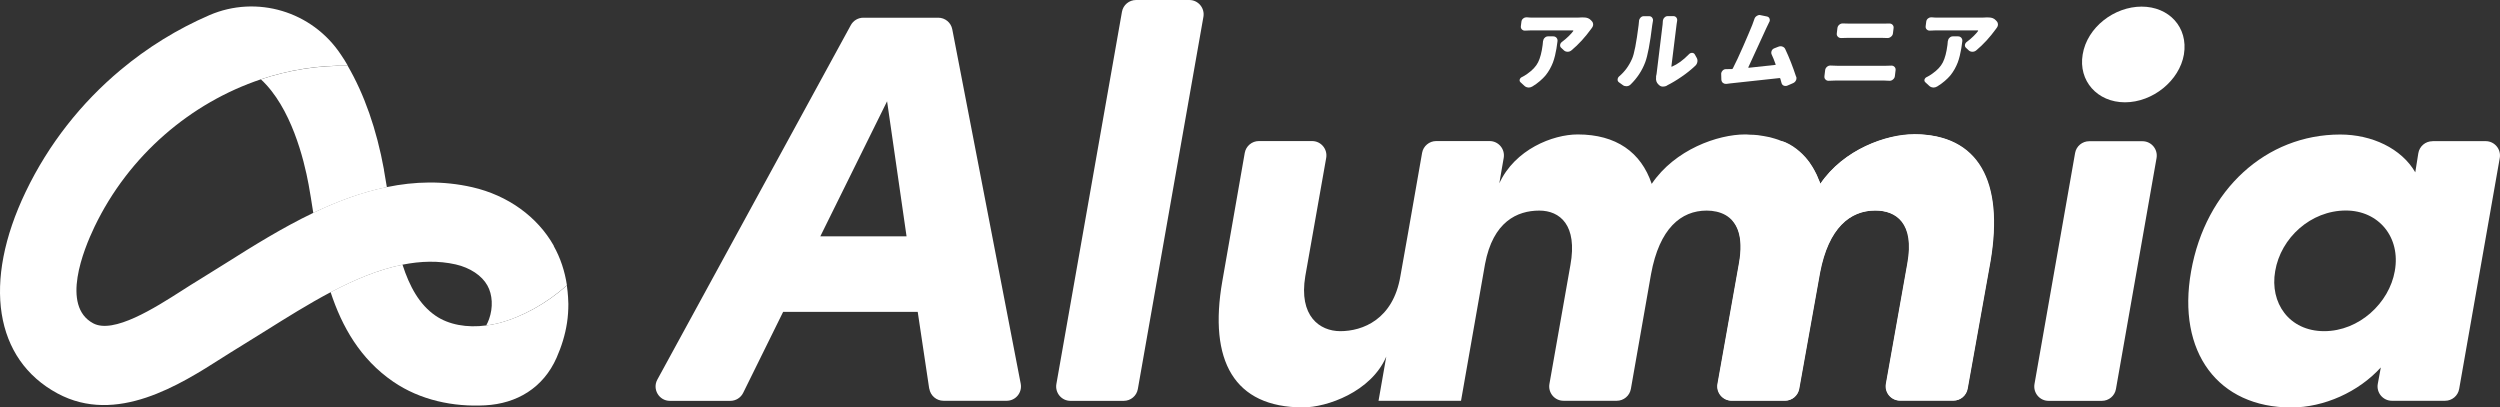
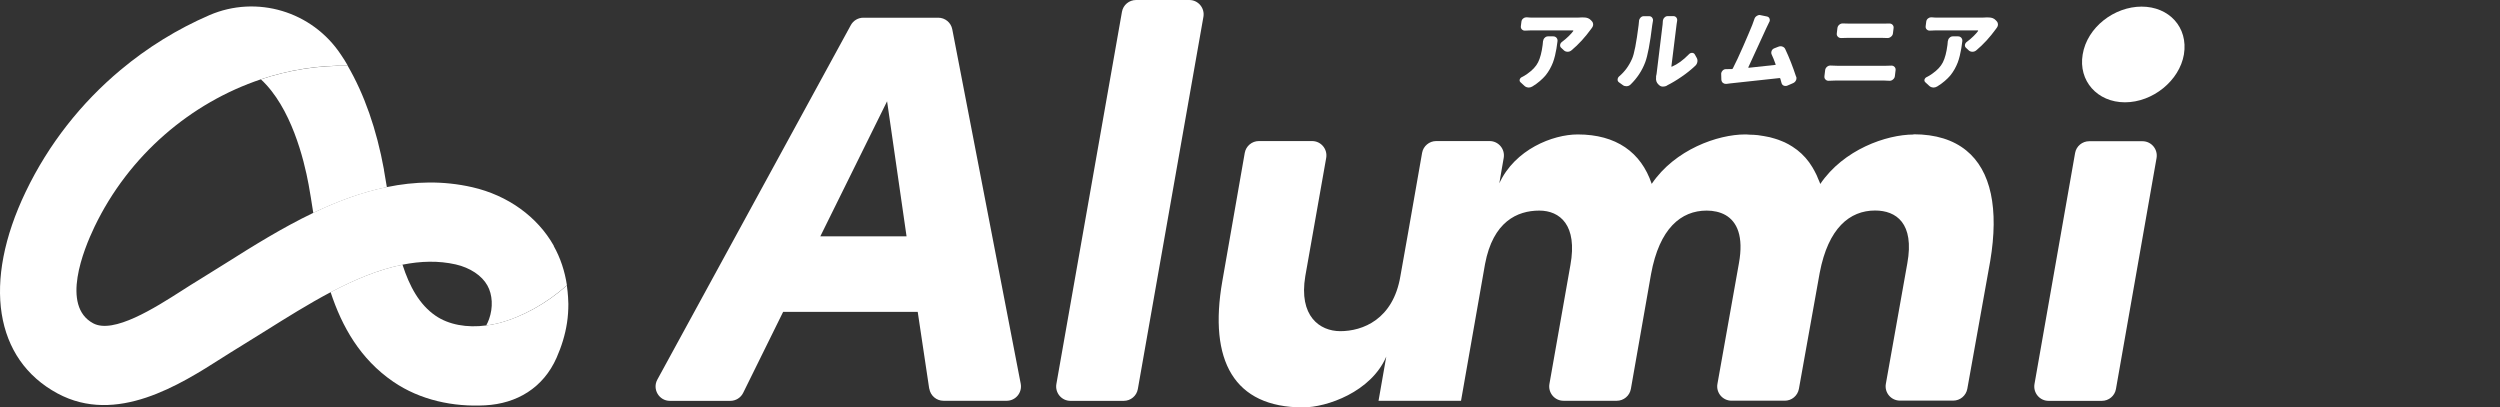
<svg xmlns="http://www.w3.org/2000/svg" width="816" height="133" viewBox="0 0 816 133" fill="none">
  <rect x="0" y="0" width="816" height="133" fill="#333333" stroke="none" />
  <path d="M303.294 126.858L299.545 101.793H255.615L242.568 128.237C241.787 129.825 240.147 130.84 238.376 130.84H218.663C215.122 130.84 212.856 127.04 214.549 123.916L277.697 8.225C278.504 6.715 280.093 5.778 281.811 5.778H306.237C308.476 5.778 310.403 7.366 310.82 9.552L333.163 125.244C333.71 128.133 331.522 130.814 328.58 130.814H307.956C305.638 130.814 303.685 129.122 303.321 126.832L303.294 126.858ZM267.749 77.145H295.899L289.545 33.055L267.749 77.145Z" fill="white" />
  <path d="M344.802 125.348L366.208 3.852C366.598 1.614 368.551 0 370.817 0H388.186C391.102 0 393.29 2.629 392.795 5.492L371.39 126.988C370.999 129.226 369.046 130.84 366.781 130.84H349.412C346.495 130.84 344.308 128.211 344.802 125.348Z" fill="white" />
  <path d="M664.057 125.348L677.311 49.947C677.702 47.708 679.655 46.094 681.921 46.094H699.289C702.206 46.094 704.393 48.723 703.899 51.586L690.644 126.988C690.253 129.226 688.3 130.84 686.035 130.84H668.666C665.75 130.84 663.562 128.211 664.057 125.348V125.348ZM679.785 17.777C681.243 8.875 690.123 2.16 699.029 2.16C707.935 2.16 714.289 8.875 712.83 17.777C711.372 26.314 702.675 33.393 693.587 33.393C684.499 33.393 678.327 26.314 679.785 17.777Z" fill="white" />
-   <path d="M793.999 46.069H811.315C814.232 46.069 816.419 48.697 815.925 51.56L802.67 126.962C802.279 129.2 800.326 130.814 798.061 130.814H780.718C777.802 130.814 775.588 128.159 776.109 125.296L777.098 119.934C769.833 127.925 758.584 133 747.855 133C724.08 133 710.461 115.041 715.175 88.545C719.888 61.867 739.678 43.908 763.844 43.908C774.182 43.908 783.817 48.437 788.348 56.245L789.337 50.025C789.702 47.76 791.655 46.094 793.947 46.094H793.999V46.069ZM781.656 88.493C783.661 77.431 776.395 68.712 765.693 68.712C754.261 68.712 744.444 77.614 742.621 88.493C740.798 98.826 747.152 108.092 758.61 108.092C770.068 108.092 779.859 98.826 781.656 88.493Z" fill="white" />
-   <path d="M125.335 55.412C122.913 42.138 118.877 30.738 113.486 21.473C103.904 21.317 94.321 22.826 85.154 25.897C95.05 35.033 99.242 52.133 100.727 60.227C101.221 62.96 101.69 65.797 102.133 68.738C102.185 68.973 102.211 69.259 102.263 69.493C109.945 65.823 117.965 62.778 126.272 61.086C125.96 59.16 125.647 57.26 125.309 55.438L125.335 55.412Z" fill="white" />
+   <path d="M125.335 55.412C122.913 42.138 118.877 30.738 113.486 21.473C103.904 21.317 94.321 22.826 85.154 25.897C95.05 35.033 99.242 52.133 100.727 60.227C101.221 62.96 101.69 65.797 102.133 68.738C102.185 68.973 102.211 69.259 102.263 69.493C109.945 65.823 117.965 62.778 126.272 61.086C125.96 59.16 125.647 57.26 125.309 55.438L125.335 55.412" fill="white" />
  <path d="M185.045 93.152C178.405 99.06 170.463 103.459 162.677 105.489C161.349 105.827 160.047 106.062 158.719 106.218C152.417 107.077 146.427 105.984 142.157 103.043C136.871 99.425 133.642 93.438 131.376 86.385C123.564 87.947 115.674 91.278 107.914 95.365C111.612 106.582 117.549 117.175 128.329 124.567C137.131 130.606 147.938 132.87 158.38 132.297C168.666 131.751 177.311 126.623 181.66 116.785C183.275 113.141 184.472 109.315 185.071 105.359C185.384 103.329 185.514 101.273 185.514 99.191C185.514 98.436 185.41 95.885 185.019 93.152H185.045Z" fill="white" />
  <path opacity="0.6" d="M126.845 64.522C126.637 63.351 126.48 62.206 126.272 61.06C117.965 62.752 109.945 65.797 102.263 69.467C103.565 77.692 105.049 86.697 107.914 95.364C115.674 91.278 123.564 87.921 131.376 86.385C129.241 79.696 128.017 72.044 126.819 64.496L126.845 64.522Z" fill="white" />
  <path d="M180.775 80.243C175.41 70.716 165.749 63.767 154.187 61.112C144.631 58.926 135.308 59.212 126.298 61.06C117.991 62.752 109.971 65.797 102.289 69.467C92.081 74.36 82.472 80.373 73.723 85.891C70.676 87.79 67.681 89.664 64.817 91.434C63.124 92.475 61.301 93.595 59.427 94.818C50.521 100.518 37.006 109.107 30.392 105.515C19.871 99.841 27.215 81.622 30.834 74.048C42.084 50.597 62.343 33.523 85.207 25.871C94.373 22.8 103.93 21.264 113.538 21.447C112.835 20.197 112.054 18.974 111.273 17.829C101.846 3.618 83.748 -1.692 68.358 4.945C57.942 9.448 48.125 15.486 39.271 22.904C26.59 33.523 15.887 46.953 8.388 62.596C-5.778 92.111 -1.794 117.332 18.778 128.419C37.995 138.778 58.776 125.556 72.525 116.785C74.27 115.692 75.91 114.625 77.473 113.688C80.493 111.84 83.566 109.914 86.743 107.936C93.566 103.667 100.701 99.191 107.94 95.364C115.7 91.278 123.59 87.921 131.402 86.385C137.287 85.214 143.094 85.032 148.745 86.307C153.406 87.374 157.286 89.925 159.083 93.178C160.776 96.171 160.984 100.388 159.63 104.162C159.369 104.89 159.057 105.567 158.692 106.244C159.994 106.062 161.322 105.853 162.65 105.515C170.437 103.485 178.405 99.034 185.045 93.126C184.368 88.571 182.936 84.199 180.722 80.269L180.775 80.216V80.243Z" fill="white" />
  <path d="M516.617 5.7H517.007C517.971 5.7 518.752 6.012 519.299 6.611L519.585 6.923C519.872 7.21 520.002 7.6 520.002 8.042V8.199C519.924 8.615 519.768 8.953 519.481 9.266C519.351 9.422 519.247 9.578 519.169 9.682C518.387 10.775 517.424 11.947 516.304 13.196C515.184 14.419 514.065 15.486 512.971 16.397C512.58 16.736 512.164 16.892 511.669 16.892C511.174 16.892 510.784 16.736 510.445 16.423L509.586 15.616C509.299 15.382 509.195 15.07 509.221 14.68C509.273 14.263 509.482 13.925 509.846 13.664C510.601 13.092 511.33 12.493 511.981 11.842C512.659 11.192 513.153 10.619 513.518 10.125C513.518 10.099 513.518 10.047 513.518 9.995C513.518 9.942 513.466 9.916 513.44 9.916H499.795C499.144 9.916 498.493 9.942 497.816 9.995H497.685C497.321 9.995 497.008 9.864 496.748 9.604C496.461 9.318 496.357 8.953 496.409 8.537L496.592 7.079C496.644 6.637 496.852 6.273 497.191 6.012C497.503 5.778 497.816 5.648 498.18 5.648H498.336C499.013 5.726 499.664 5.752 500.289 5.752H514.846C515.367 5.752 515.94 5.726 516.617 5.674V5.7ZM503.675 13.352C503.727 12.962 503.883 12.623 504.169 12.363C504.482 12.025 504.846 11.868 505.263 11.868H506.956C507.424 11.868 507.763 12.025 508.049 12.337C508.31 12.649 508.44 13.04 508.362 13.508C508.258 14.419 508.127 15.226 508.023 15.877C507.919 16.527 507.763 17.308 507.555 18.167C507.346 19.026 507.112 19.781 506.878 20.405C506.617 21.056 506.305 21.759 505.888 22.514C505.471 23.268 505.003 23.945 504.508 24.57C503.987 25.195 503.362 25.819 502.633 26.444C501.904 27.069 501.097 27.667 500.185 28.214C499.795 28.448 499.378 28.578 498.987 28.578C498.935 28.578 498.857 28.578 498.805 28.552C498.336 28.526 497.92 28.344 497.581 28.032L496.279 26.834C496.071 26.652 495.967 26.418 495.993 26.131C495.993 26.079 495.993 26.001 496.045 25.949C496.149 25.611 496.357 25.351 496.722 25.169C497.321 24.882 497.946 24.518 498.545 24.075C500.185 22.93 501.357 21.681 502.034 20.327C502.711 18.974 503.206 17.1 503.518 14.68L503.649 13.352H503.675Z" fill="white" />
  <path d="M532.241 27.563C531.876 27.927 531.46 28.11 530.991 28.136H530.783C530.392 28.136 530.027 28.032 529.715 27.797L528.387 26.834C528.074 26.6 527.944 26.262 527.996 25.845C528.048 25.481 528.205 25.169 528.517 24.908C530.262 23.425 531.668 21.551 532.684 19.234C533.413 17.647 534.116 13.951 534.845 8.199C534.897 7.73 534.949 7.288 534.975 6.897C534.975 6.845 534.975 6.793 534.975 6.741C535.027 6.377 535.183 6.064 535.444 5.778C535.756 5.44 536.121 5.284 536.511 5.284H538.256C538.699 5.284 539.037 5.44 539.272 5.778C539.48 6.064 539.584 6.403 539.532 6.767L539.298 8.147C538.569 14.185 537.787 18.271 536.98 20.38C535.939 23.112 534.35 25.507 532.241 27.563ZM544.141 27.927C543.725 28.162 543.282 28.266 542.813 28.266H542.761C542.292 28.266 541.902 28.11 541.589 27.823L541.277 27.537C540.678 26.964 540.418 26.184 540.548 25.195V24.882C540.626 24.622 540.678 24.362 540.704 24.127L542.683 7.912L542.761 6.741C542.813 6.377 542.969 6.038 543.256 5.752C543.568 5.414 543.933 5.258 544.35 5.258H546.172C546.589 5.258 546.928 5.414 547.188 5.752C547.396 6.038 547.474 6.377 547.422 6.767L547.24 7.938L545.547 21.629C545.547 21.629 545.547 21.733 545.573 21.759C545.6 21.785 545.652 21.785 545.704 21.759C547.553 20.978 549.401 19.625 551.25 17.725C551.537 17.412 551.875 17.256 552.266 17.256H552.292C552.683 17.256 552.995 17.438 553.177 17.751L553.802 18.87C554.011 19.234 554.089 19.625 554.037 20.093C553.958 20.64 553.75 21.082 553.36 21.447C552.058 22.67 550.573 23.893 548.881 25.038C547.188 26.21 545.6 27.147 544.141 27.875V27.927Z" fill="white" />
  <path d="M586.301 25.038C586.353 25.247 586.379 25.481 586.353 25.689C586.353 25.897 586.275 26.079 586.17 26.288C585.962 26.704 585.624 26.99 585.181 27.172L583.436 27.927C583.228 28.031 583.019 28.057 582.811 28.057C582.603 28.057 582.421 28.031 582.212 27.953C581.822 27.771 581.587 27.485 581.483 27.068C581.353 26.6 581.223 26.131 581.092 25.637C581.04 25.533 580.962 25.481 580.832 25.481C580.311 25.559 574.947 26.131 564.713 27.225C564.479 27.251 564.088 27.329 563.515 27.381H563.281C562.942 27.381 562.63 27.277 562.343 27.042C562.031 26.756 561.875 26.418 561.849 25.975L561.797 24.179C561.797 24.179 561.797 24.023 561.797 23.945C561.849 23.607 561.979 23.32 562.239 23.06C562.552 22.722 562.916 22.566 563.333 22.566C564.036 22.566 564.635 22.566 565.078 22.54H565.286C565.442 22.54 565.546 22.436 565.598 22.331C566.588 20.405 567.708 18.011 568.958 15.148C570.208 12.285 571.197 9.968 571.926 8.173C572.187 7.47 572.421 6.819 572.629 6.22C572.76 5.778 573.02 5.44 573.411 5.205C573.697 4.997 574.01 4.893 574.296 4.893C574.4 4.893 574.504 4.893 574.608 4.945L576.77 5.388C577.16 5.492 577.447 5.7 577.577 6.09C577.655 6.299 577.681 6.507 577.655 6.715C577.655 6.871 577.577 7.053 577.473 7.21C577.212 7.756 576.9 8.407 576.535 9.162C576.327 9.578 575.468 11.452 573.957 14.784C572.447 18.115 571.353 20.509 570.65 21.967C570.65 21.993 570.65 22.045 570.676 22.071C570.702 22.097 570.728 22.123 570.781 22.123C572.916 21.915 575.806 21.603 579.426 21.186C579.582 21.186 579.608 21.082 579.556 20.978C579.113 19.703 578.671 18.636 578.254 17.751C578.15 17.542 578.124 17.282 578.15 17.022C578.15 16.892 578.202 16.762 578.254 16.605C578.436 16.189 578.723 15.929 579.113 15.773L580.441 15.252C580.702 15.148 580.936 15.096 581.197 15.096C581.379 15.096 581.561 15.122 581.77 15.2C582.212 15.356 582.525 15.616 582.707 16.033C584.009 18.792 585.181 21.785 586.249 25.038H586.301Z" fill="white" />
  <path d="M596.925 26.366H596.821C596.43 26.366 596.118 26.235 595.831 25.949C595.545 25.663 595.441 25.298 595.493 24.856L595.727 22.904C595.779 22.461 595.988 22.097 596.326 21.811C596.639 21.524 597.029 21.394 597.42 21.394H597.524C598.435 21.446 599.164 21.472 599.737 21.472H615.492C616.013 21.472 616.585 21.472 617.289 21.42H617.393C617.783 21.42 618.096 21.55 618.356 21.811C618.643 22.097 618.773 22.461 618.721 22.904L618.486 24.856C618.434 25.298 618.226 25.663 617.861 25.949C617.549 26.235 617.184 26.366 616.794 26.366H616.69C615.987 26.314 615.388 26.288 614.919 26.288H599.164C598.513 26.288 597.758 26.314 596.925 26.366V26.366ZM600.961 12.415H600.909C600.493 12.415 600.128 12.259 599.868 11.972C599.581 11.686 599.477 11.322 599.529 10.879L599.737 9.135C599.789 8.719 599.998 8.355 600.336 8.068C600.675 7.782 601.039 7.652 601.43 7.652H601.534C602.211 7.678 602.862 7.704 603.513 7.704H614.919C615.466 7.704 616.039 7.704 616.638 7.678H616.742C617.132 7.678 617.445 7.808 617.705 8.068C617.992 8.355 618.122 8.719 618.07 9.135L617.861 10.879C617.809 11.322 617.601 11.686 617.236 11.972C616.898 12.259 616.533 12.415 616.117 12.415H616.065C615.336 12.389 614.763 12.363 614.372 12.363H602.992C602.42 12.363 601.768 12.363 600.987 12.415H600.961Z" fill="white" />
  <path d="M648.745 5.7H649.136C650.099 5.7 650.881 6.012 651.427 6.611L651.714 6.923C652 7.21 652.131 7.6 652.131 8.042V8.199C652.052 8.615 651.896 8.953 651.61 9.266C651.48 9.422 651.375 9.578 651.297 9.682C650.516 10.775 649.553 11.947 648.433 13.196C647.313 14.419 646.193 15.486 645.1 16.397C644.709 16.736 644.292 16.892 643.798 16.892C643.303 16.892 642.912 16.736 642.574 16.423L641.714 15.616C641.428 15.382 641.324 15.07 641.35 14.68C641.402 14.263 641.61 13.925 641.975 13.664C642.73 13.092 643.459 12.493 644.11 11.842C644.787 11.192 645.282 10.619 645.646 10.125C645.646 10.099 645.646 10.047 645.646 9.995C645.646 9.942 645.594 9.916 645.568 9.916H631.923C631.272 9.916 630.621 9.942 629.944 9.995H629.814C629.449 9.995 629.137 9.864 628.877 9.604C628.59 9.318 628.486 8.953 628.538 8.537L628.72 7.079C628.772 6.637 628.981 6.273 629.319 6.012C629.632 5.778 629.944 5.648 630.309 5.648H630.465C631.142 5.726 631.793 5.752 632.418 5.752H646.975C647.495 5.752 648.068 5.726 648.745 5.674V5.7ZM635.803 13.352C635.855 12.962 636.012 12.623 636.298 12.363C636.611 12.025 636.975 11.868 637.392 11.868H639.084C639.553 11.868 639.892 12.025 640.178 12.337C640.438 12.649 640.569 13.04 640.491 13.508C640.386 14.419 640.256 15.226 640.152 15.877C640.048 16.527 639.892 17.308 639.683 18.167C639.475 19.026 639.241 19.781 639.006 20.405C638.746 21.056 638.433 21.759 638.017 22.514C637.6 23.268 637.131 23.945 636.637 24.57C636.116 25.195 635.491 25.819 634.762 26.444C634.032 27.069 633.225 27.667 632.314 28.214C631.923 28.448 631.507 28.578 631.116 28.578C631.064 28.578 630.986 28.578 630.934 28.552C630.465 28.526 630.048 28.344 629.71 28.032L628.408 26.834C628.199 26.652 628.095 26.418 628.121 26.131C628.121 26.079 628.121 26.001 628.173 25.949C628.278 25.611 628.486 25.351 628.85 25.169C629.449 24.882 630.074 24.518 630.673 24.075C632.314 22.93 633.486 21.681 634.163 20.327C634.84 18.974 635.335 17.1 635.647 14.68L635.777 13.352H635.803Z" fill="white" />
  <path d="M641.793 49.114C637.574 45.678 631.845 43.83 624.554 43.83L624.632 43.908C615.726 43.908 601.743 48.801 594.139 60.045C593.957 59.472 593.696 58.952 593.462 58.405C593.306 57.989 593.123 57.572 592.941 57.156C592.707 56.662 592.472 56.193 592.212 55.725C591.821 54.97 591.379 54.267 590.91 53.59C590.754 53.382 590.624 53.174 590.493 52.966C589.009 50.936 587.186 49.218 585.051 47.864C584.244 47.344 583.41 46.875 582.525 46.459C582.186 46.303 581.822 46.147 581.457 46.016C580.78 45.73 580.077 45.47 579.348 45.262C578.801 45.105 578.254 44.949 577.681 44.793C577.083 44.663 576.458 44.533 575.807 44.429C575.156 44.325 574.505 44.194 573.802 44.116C572.942 44.012 572.031 43.986 571.119 43.96C570.729 43.96 570.364 43.882 569.948 43.882H569.609C560.703 43.882 546.72 48.775 539.116 60.019C535.652 49.686 527.502 43.882 514.976 43.882C506.8 43.882 494.457 48.775 489.379 59.837L490.134 55.412L490.811 51.534C491.306 48.671 489.118 46.042 486.202 46.042H468.781C466.515 46.042 464.562 47.682 464.172 49.895L459.484 76.651L457.089 90.133C454.719 104.292 444.746 108.092 437.48 108.092C430.762 108.092 423.861 103.199 426.049 90.133L432.871 51.534C433.366 48.671 431.179 46.042 428.262 46.042H410.893C408.628 46.042 406.675 47.682 406.284 49.92L398.967 91.772C394.436 117.722 402.769 132.974 425.293 132.974C433.08 132.974 447.532 127.925 452.48 116.394L449.954 130.814H476.879L484.717 86.177C487.322 72.33 495.238 68.738 502.425 68.738C509.143 68.738 514.95 73.449 512.581 86.515L505.732 125.322C505.237 128.185 507.425 130.814 510.341 130.814H527.71C529.976 130.814 531.929 129.174 532.319 126.936L538.907 89.43C541.642 74.542 548.699 68.738 557.058 68.738C559.271 68.738 561.406 69.181 563.203 70.196C566.953 72.356 569.192 77.093 567.578 85.968L560.573 125.296C560.052 128.159 562.266 130.788 565.182 130.788H582.551C584.817 130.788 586.744 129.174 587.16 126.936L593.957 89.014C596.743 74.438 603.748 68.712 612.029 68.712C618.929 68.712 624.919 72.877 622.549 85.942L615.544 125.27C615.023 128.133 617.237 130.762 620.153 130.762H637.522C639.788 130.762 641.715 129.148 642.131 126.91L649.605 85.214C652.469 68.166 649.891 55.699 641.793 49.114V49.114Z" fill="white" />
-   <path d="M565.572 67.932C564.739 69.311 564.843 71.081 565.859 72.356C567.968 75.037 568.879 79.358 567.708 85.943L560.703 125.27C560.182 128.133 562.395 130.762 565.312 130.762H582.681C584.946 130.762 586.873 129.148 587.29 126.91L594.086 88.988C596.873 74.412 603.878 68.686 612.158 68.686C619.059 68.686 625.048 72.851 622.679 85.916L615.674 125.244C615.153 128.107 617.366 130.736 620.283 130.736H637.652C639.917 130.736 641.844 129.122 642.261 126.884L649.735 85.188C654.083 59.238 645.933 43.804 624.684 43.804C615.778 43.804 601.794 48.697 594.191 59.967C594.008 59.395 593.748 58.874 593.514 58.328C593.357 57.911 593.175 57.495 592.993 57.078C592.758 56.584 592.524 56.115 592.264 55.647C591.873 54.892 591.43 54.189 590.962 53.512C590.805 53.304 590.675 53.096 590.545 52.888C589.087 50.884 586.326 47.969 582.733 46.433C580.832 45.626 578.618 46.095 577.551 47.864L565.572 67.906V67.932Z" fill="white" />
</svg>